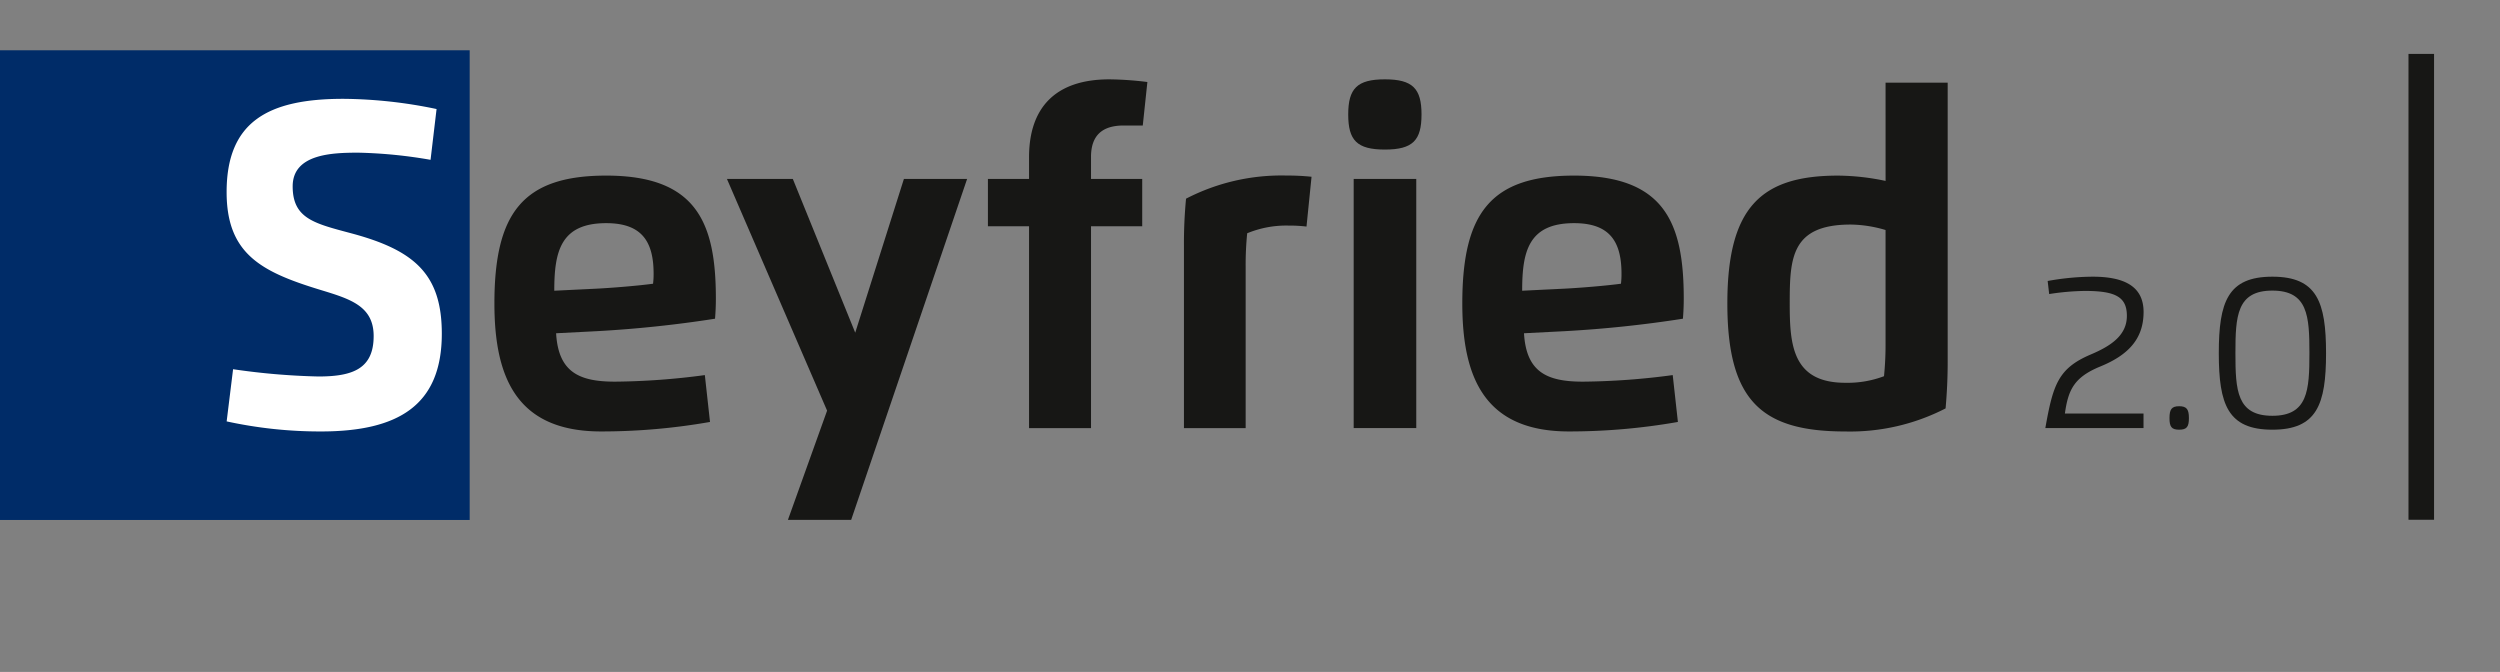
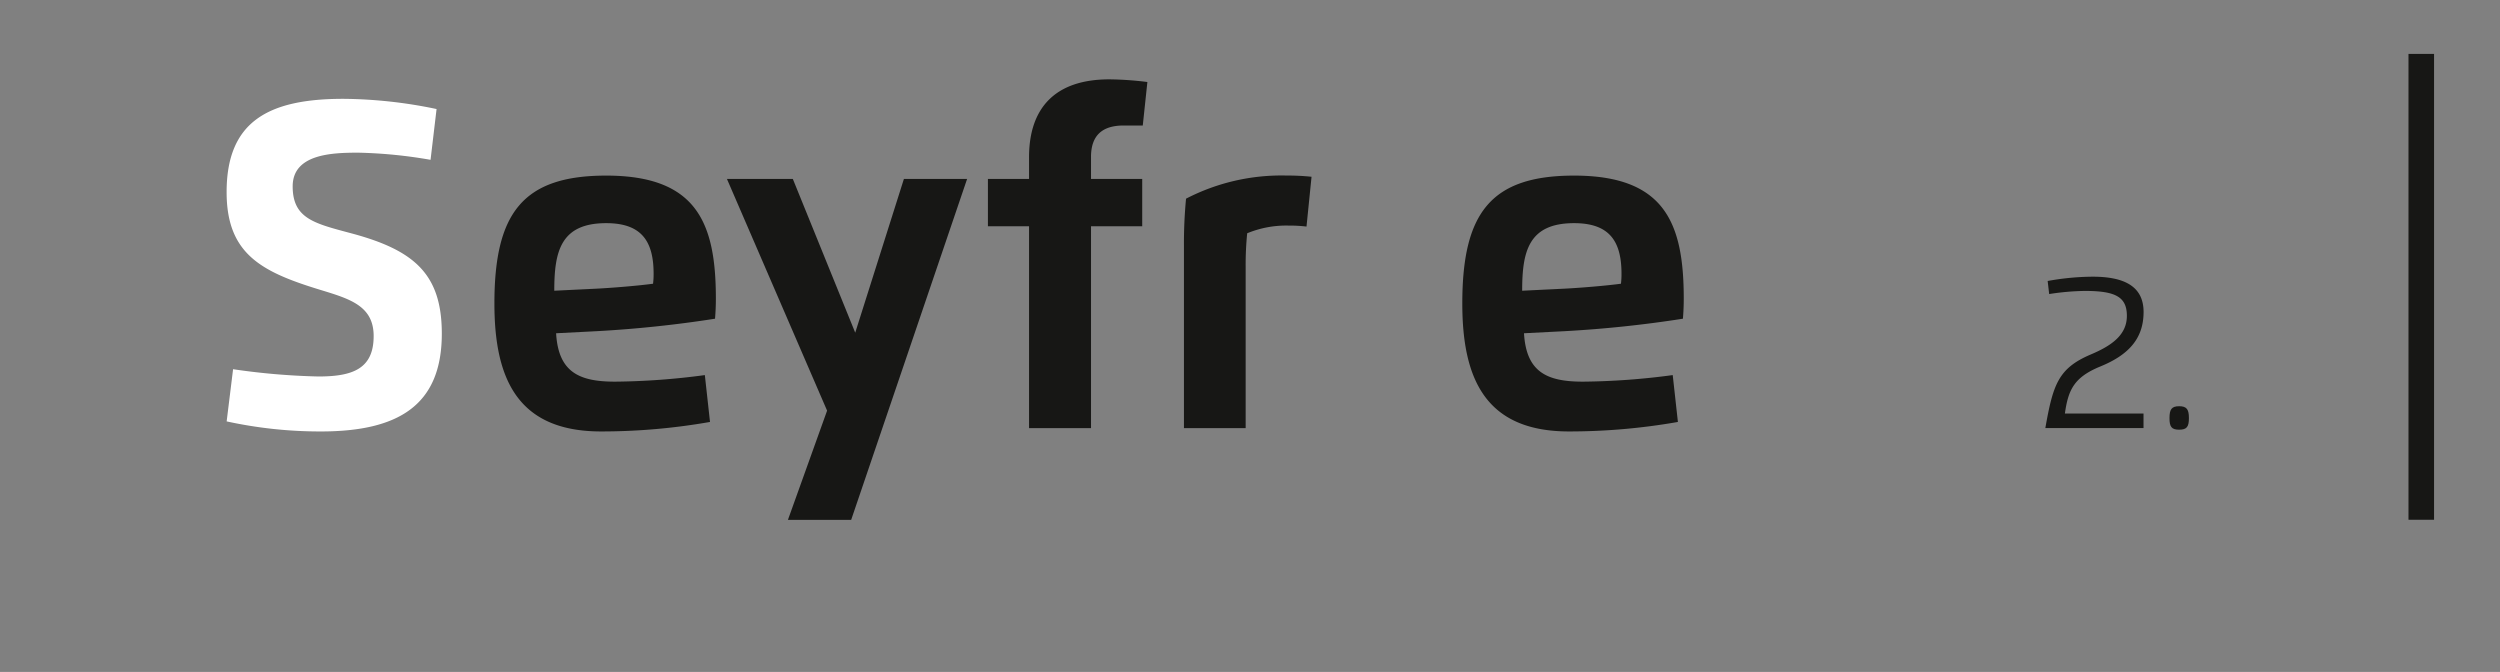
<svg xmlns="http://www.w3.org/2000/svg" id="Ebene_1" data-name="Ebene 1" viewBox="0 0 203.692 54.746">
  <rect x="0" y="0" width="203.692" height="54.746" fill="#808080" stroke="none" />
  <defs>
    <style>
      .cls-1 {
        fill: #002c68;
      }

      .cls-2 {
        fill: #fff;
      }

      .cls-3 {
        fill: #171715;
      }
    </style>
  </defs>
  <title>a254bd63-b156-40ae-be89-ab7c90b00869</title>
  <g>
-     <rect class="cls-1" y="4.097" width="38.268" height="38.268" />
    <g>
      <path class="cls-2" d="M23.849,11.082c0,2.667,1.824,3.032,4.878,3.853C33.81,16.314,36,18.275,36,23.085c0,5.858-3.568,7.967-9.859,7.967a35.827,35.827,0,0,1-7.671-.82l.524-4.252a55.665,55.665,0,0,0,6.953.593c2.792,0,4.5-.627,4.5-3.294,0-2.474-1.949-3.032-4.411-3.784-4.765-1.459-7.569-2.93-7.569-7.945,0-5.756,3.4-7.6,9.506-7.6a38.182,38.182,0,0,1,7.6.832l-.49,4.138a38.581,38.581,0,0,0-5.848-.582C27.1,8.335,23.849,8.427,23.849,11.082Z" transform="translate(-0.003 4.102)" />
      <path class="cls-3" d="M40.286,20.623c0-7.363,2.313-10.418,9.107-10.418,7.409,0,8.937,3.887,8.937,10.03,0,.536-.023,1.083-.068,1.63a96.538,96.538,0,0,1-9.609,1.015l-3.34.171c.183,3.169,1.87,3.943,4.8,3.943a58,58,0,0,0,7.318-.535l.421,3.818a51.122,51.122,0,0,1-8.879.774C42.087,31.052,40.286,26.641,40.286,20.623Zm8.366-1.208c1.322-.068,3.374-.239,4.559-.4a6.331,6.331,0,0,0,.046-.809c0-2.667-.992-4.126-3.864-4.126-3.727,0-4.229,2.326-4.229,5.505Z" transform="translate(-0.003 4.102)" />
      <path class="cls-3" d="M73.65,10.478H78.8L69.353,38.256H64.2l3.192-8.9L59.232,10.478H64.6l5.084,12.527Z" transform="translate(-0.003 4.102)" />
      <path class="cls-3" d="M88.895,10.478h4.172v3.853H88.895V30.779H83.846V14.331H80.495V10.478h3.351V8.712c0-4.024,2.131-6.349,6.542-6.349a26.756,26.756,0,0,1,3.1.217l-.376,3.544H91.551c-1.732,0-2.656.8-2.656,2.565Z" transform="translate(-0.003 4.102)" />
      <path class="cls-3" d="M96.467,30.779V15.938a38.475,38.475,0,0,1,.171-3.853A16.908,16.908,0,0,1,104.8,10.2a19.527,19.527,0,0,1,2.063.1l-.41,4.058a11.468,11.468,0,0,0-1.459-.08,8.334,8.334,0,0,0-3.374.626,25.993,25.993,0,0,0-.125,2.725V30.779Z" transform="translate(-0.003 4.102)" />
-       <path class="cls-3" d="M109.852,5.223c0-2.108.719-2.861,2.986-2.861s2.986.752,2.986,2.861-.706,2.861-2.986,2.861S109.852,7.332,109.852,5.223Zm.444,5.255h5.1v20.3h-5.1Z" transform="translate(-0.003 4.102)" />
      <path class="cls-3" d="M119.147,20.623c0-7.363,2.313-10.418,9.106-10.418,7.409,0,8.937,3.887,8.937,10.03,0,.536-.022,1.083-.068,1.63a96.527,96.527,0,0,1-9.608,1.015l-3.34.171c.183,3.169,1.869,3.943,4.8,3.943a58,58,0,0,0,7.317-.535l.422,3.818a51.127,51.127,0,0,1-8.879.774C120.948,31.052,119.147,26.641,119.147,20.623Zm8.366-1.208c1.322-.068,3.374-.239,4.56-.4a6.42,6.42,0,0,0,.045-.809c0-2.667-.991-4.126-3.864-4.126-3.727,0-4.229,2.326-4.229,5.505Z" transform="translate(-0.003 4.102)" />
-       <path class="cls-3" d="M153.633,2.636h5.061V25.319c0,1.38-.057,2.554-.171,3.854a16.989,16.989,0,0,1-8.173,1.88c-6.771,0-9.608-2.45-9.608-10.429,0-7.865,2.77-10.418,9.016-10.418a19.322,19.322,0,0,1,3.876.433Zm-2.839,11.558c-4.855,0-4.97,2.735-4.97,6.429,0,3.317.194,6.463,4.525,6.463a8.423,8.423,0,0,0,3.157-.536,25.851,25.851,0,0,0,.126-2.725V14.638A10.391,10.391,0,0,0,150.794,14.194Z" transform="translate(-0.003 4.102)" />
      <path class="cls-3" d="M166.84,18.792a21.168,21.168,0,0,1,3.656-.351c2.463,0,4.159.708,4.159,2.875,0,2.258-1.328,3.543-3.532,4.445-2.145.88-2.609,1.912-2.879,3.829h6.406v1.188h-8c.627-3.543,1.048-4.872,3.706-6,1.7-.719,2.938-1.589,2.938-3.145s-.945-2.031-3.419-2.031a20.455,20.455,0,0,0-2.912.254Z" transform="translate(-0.003 4.102)" />
      <path class="cls-3" d="M176.766,29.958c0-.708.178-.962.788-.962s.795.254.795.962-.168.95-.795.95S176.766,30.665,176.766,29.958Z" transform="translate(-0.003 4.102)" />
-       <path class="cls-3" d="M180.783,24.675c0-4.181.734-6.234,4.364-6.234s4.375,2.053,4.375,6.234-.745,6.233-4.375,6.233S180.783,28.856,180.783,24.675Zm7.384,0c0-3.03-.124-5.1-3.02-5.1s-3.009,2.075-3.009,5.1.113,5.1,3.009,5.1S188.167,27.7,188.167,24.675Z" transform="translate(-0.003 4.102)" />
      <path class="cls-3" d="M196.239.29h2.083V38.246h-2.083Z" transform="translate(-0.003 4.102)" />
    </g>
  </g>
</svg>